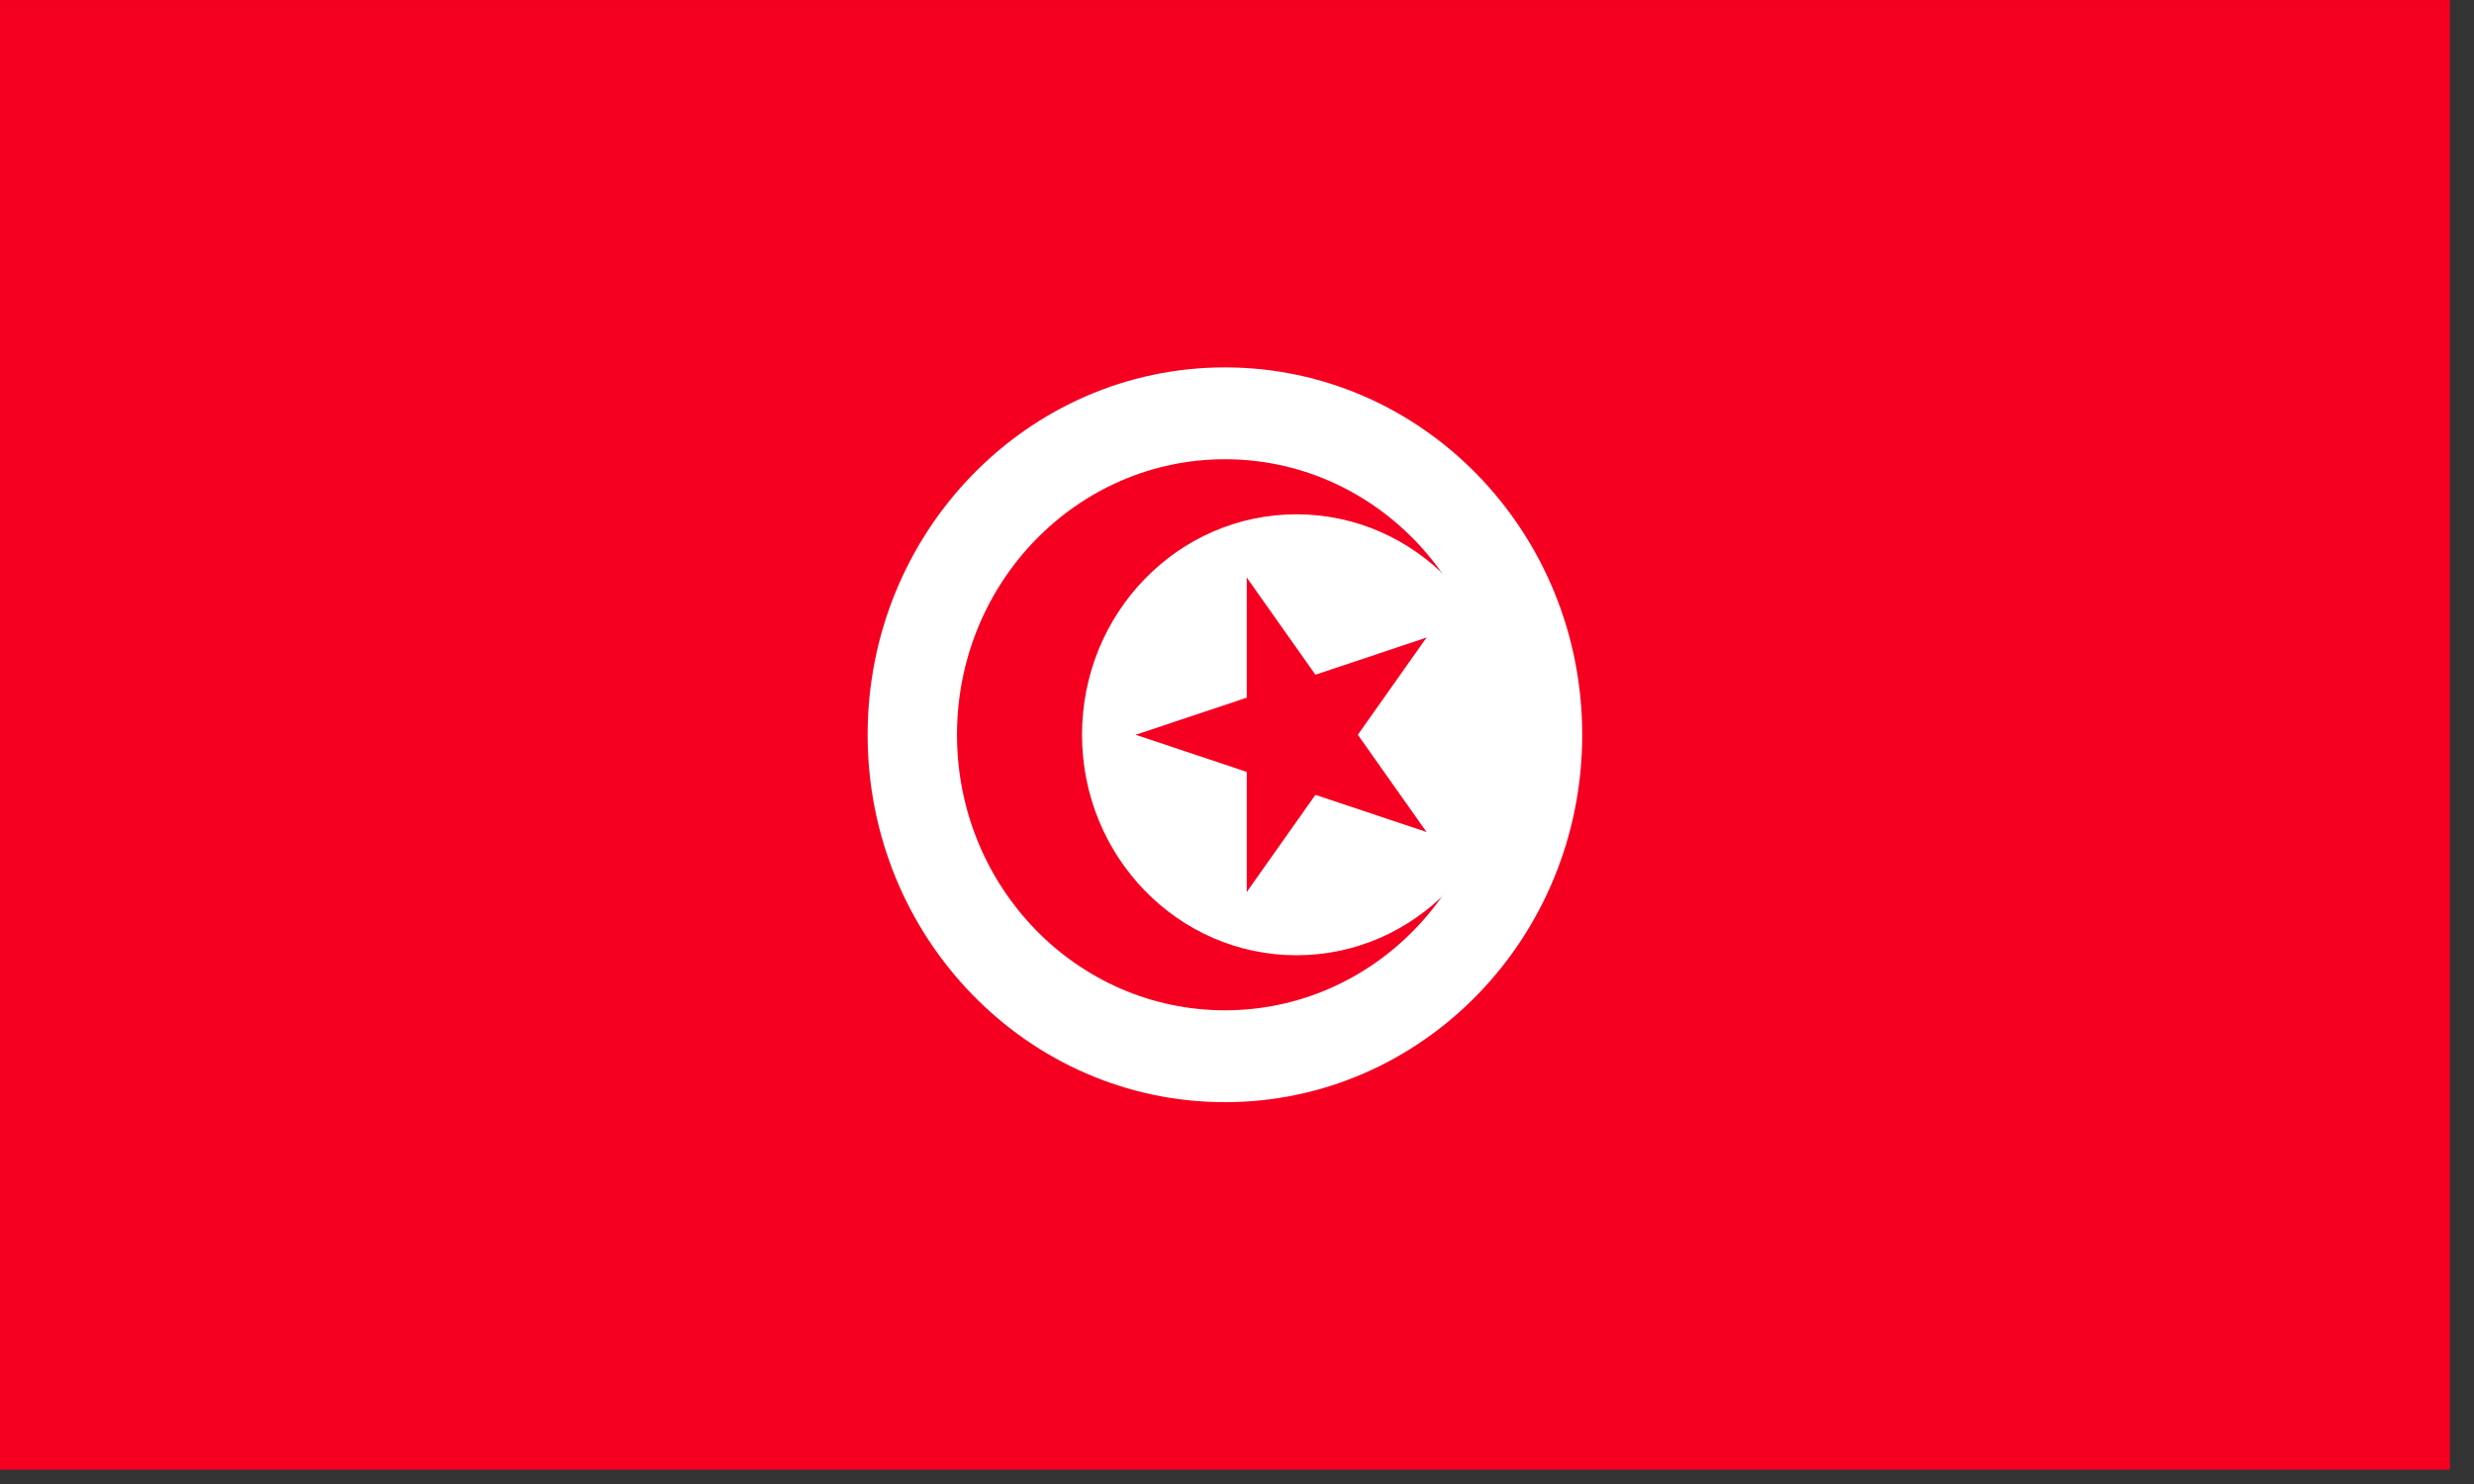
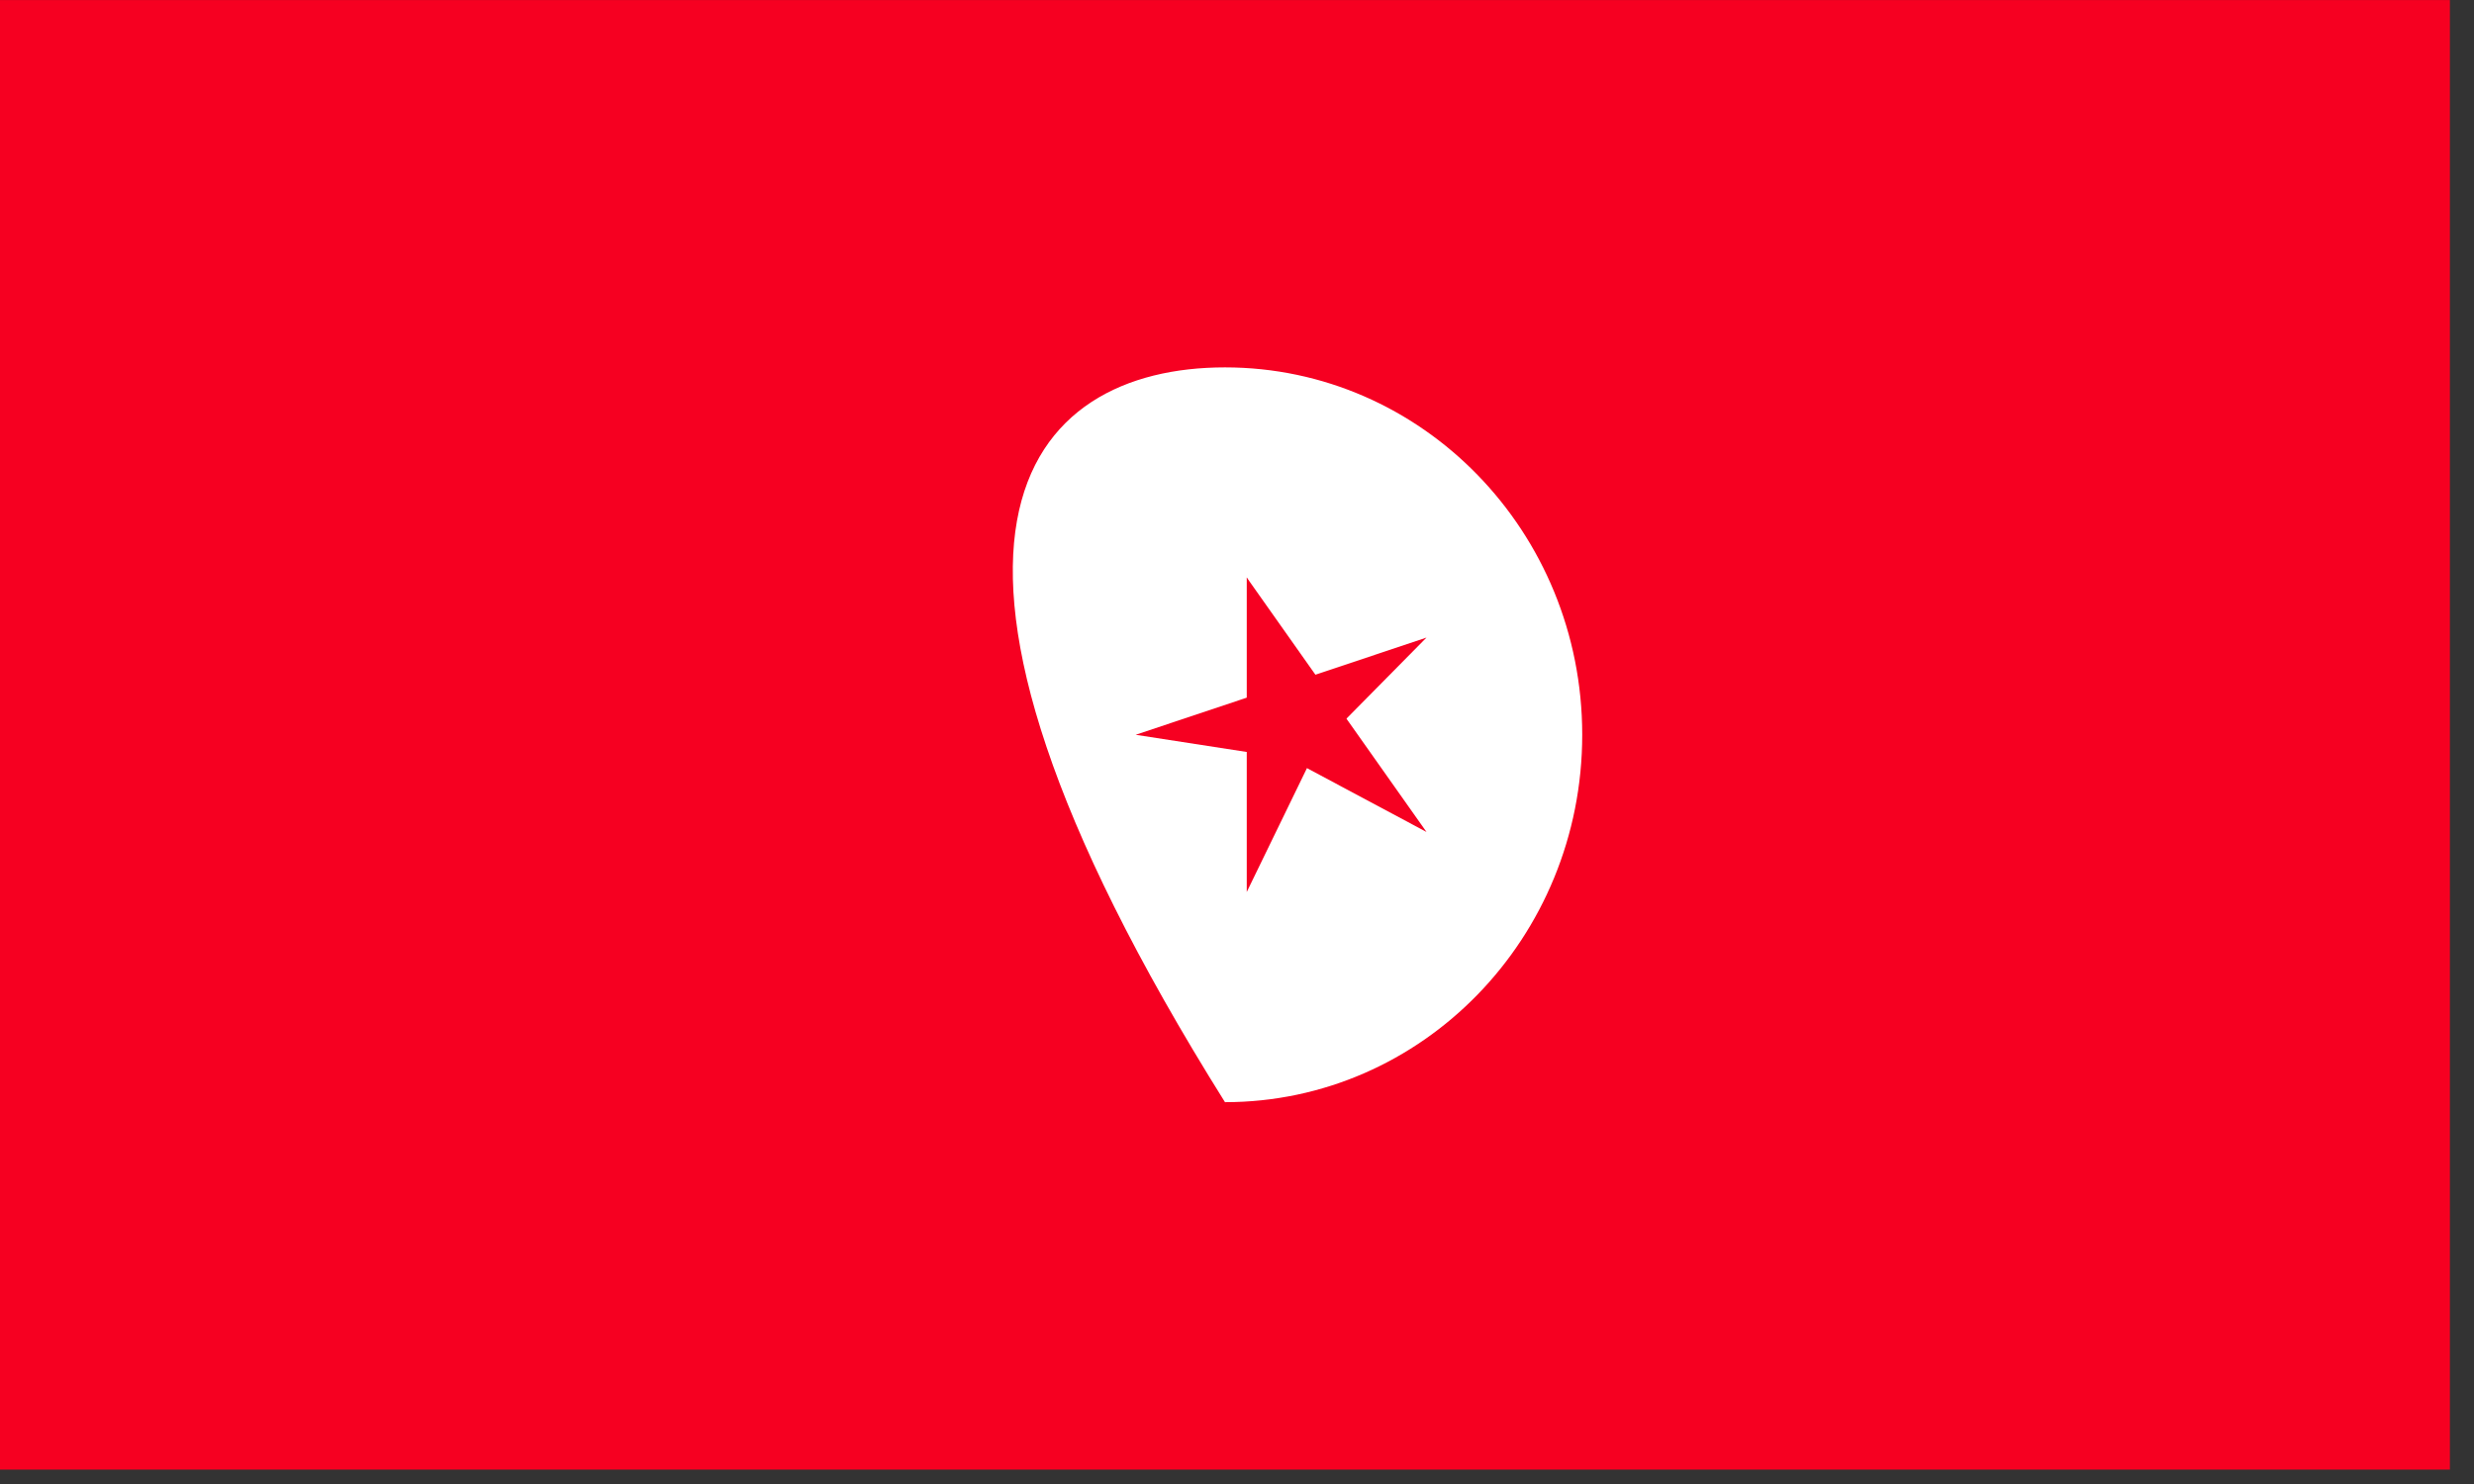
<svg xmlns="http://www.w3.org/2000/svg" width="50px" height="30px" viewBox="0 0 50 30">
  <rect x="0" y="0" width="50" height="30" fill="#333333" stroke="none" />
  <title>Flags/flag-tunissia</title>
  <desc>Created with Sketch.</desc>
  <defs />
  <g id="Symbols" stroke="none" stroke-width="1" fill="none" fill-rule="evenodd">
    <g id="Flags/flag-tunissia">
      <g id="Page-1">
        <polygon id="Fill-1" fill="#F60021" points="0 29.709 49.513 29.709 49.513 0.001 0 0.001" />
        <g id="Group-28" transform="translate(17.262, 7.055)">
-           <path d="M7.495,0.372 C11.483,0.372 14.715,3.697 14.715,7.799 C14.715,11.901 11.483,15.226 7.495,15.226 C3.506,15.226 0.273,11.901 0.273,7.799 C0.273,3.697 3.506,0.372 7.495,0.372" id="Fill-2" fill="#FFFFFF" />
-           <path d="M7.495,2.229 C10.485,2.229 12.911,4.722 12.911,7.799 C12.911,10.876 10.485,13.369 7.495,13.369 C4.504,13.369 2.079,10.876 2.079,7.799 C2.079,4.722 4.504,2.229 7.495,2.229" id="Fill-4" fill="#F60021" />
+           <path d="M7.495,0.372 C11.483,0.372 14.715,3.697 14.715,7.799 C14.715,11.901 11.483,15.226 7.495,15.226 C0.273,3.697 3.506,0.372 7.495,0.372" id="Fill-2" fill="#FFFFFF" />
          <path d="M8.939,3.342 C11.332,3.342 13.271,5.338 13.271,7.799 C13.271,10.26 11.332,12.256 8.939,12.256 C6.546,12.256 4.606,10.26 4.606,7.799 C4.606,5.338 6.546,3.342 8.939,3.342" id="Fill-6" fill="#FFFFFF" />
-           <polyline id="Fill-8" fill="#F60021" points="5.69 7.799 8.78 8.832 9.282 7.243" />
          <polyline id="Fill-10" fill="#F60021" points="5.69 7.799 8.78 6.766 9.282 8.355" />
          <polyline id="Fill-12" fill="#F60021" points="7.935 4.62 7.935 7.962 9.559 7.962" />
          <polyline id="Fill-14" fill="#F60021" points="7.935 4.62 9.845 7.324 8.53 8.307" />
-           <polyline id="Fill-16" fill="#F60021" points="7.935 10.977 9.845 8.274 8.53 7.292" />
          <polyline id="Fill-18" fill="#F60021" points="7.935 10.977 7.935 7.635 9.559 7.635" />
          <polyline id="Fill-20" fill="#F60021" points="11.568 5.834 8.478 6.867 8.978 8.457" />
-           <polyline id="Fill-22" fill="#F60021" points="11.568 5.834 9.658 8.538 8.343 7.557" />
          <polyline id="Fill-24" fill="#F60021" points="11.568 9.764 9.658 7.06 8.343 8.041" />
-           <polyline id="Fill-26" fill="#F60021" points="11.568 9.764 8.478 8.731 8.978 7.141" />
        </g>
      </g>
    </g>
  </g>
</svg>